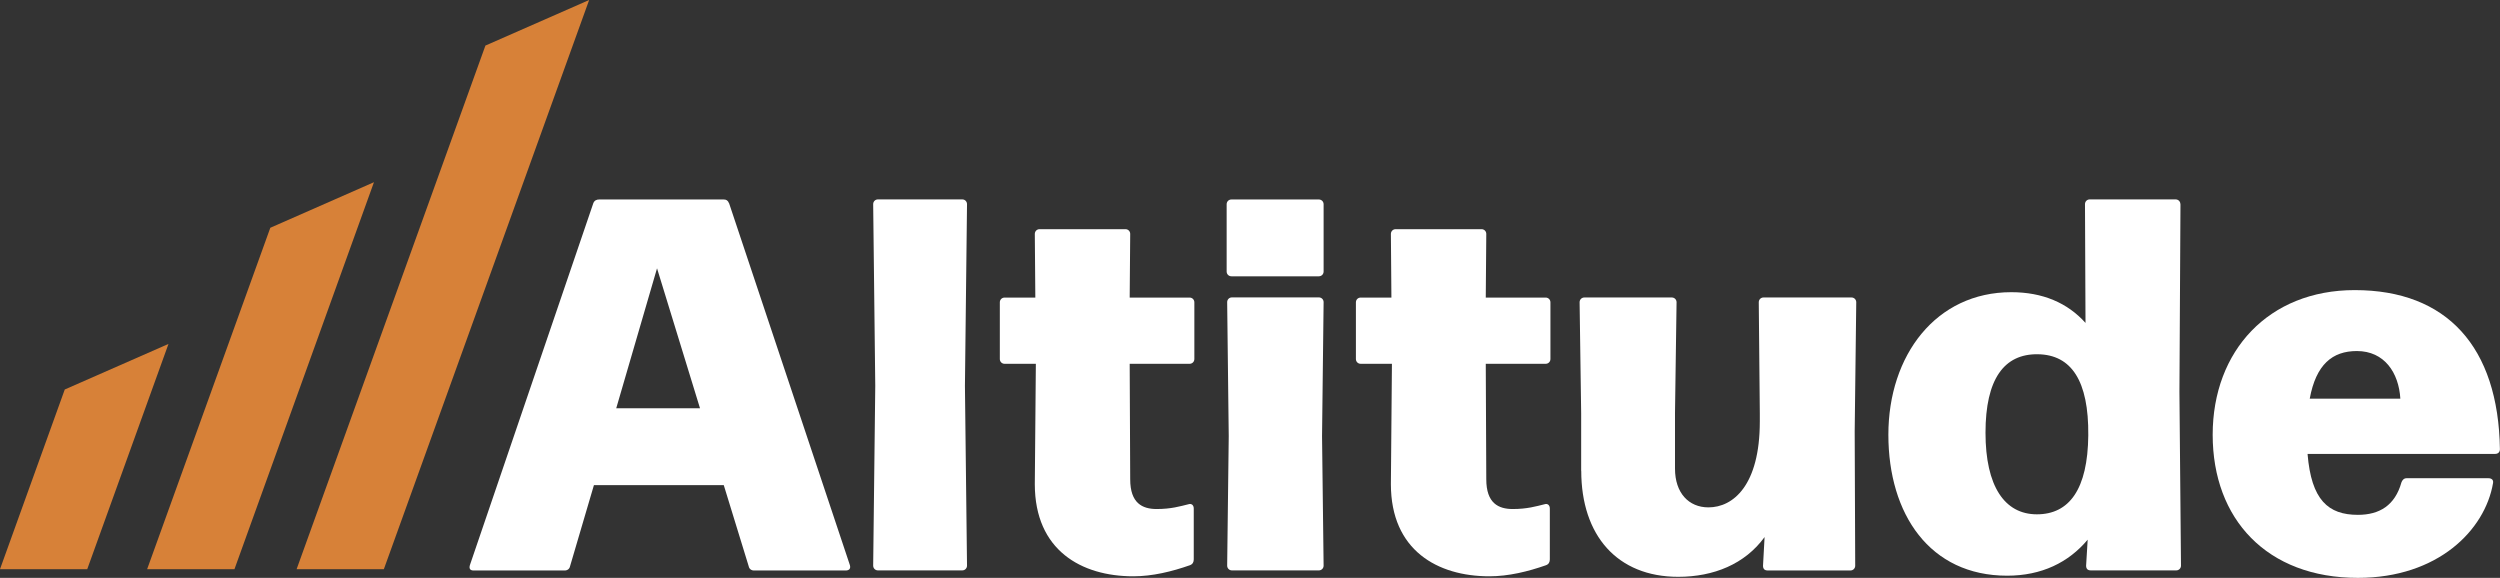
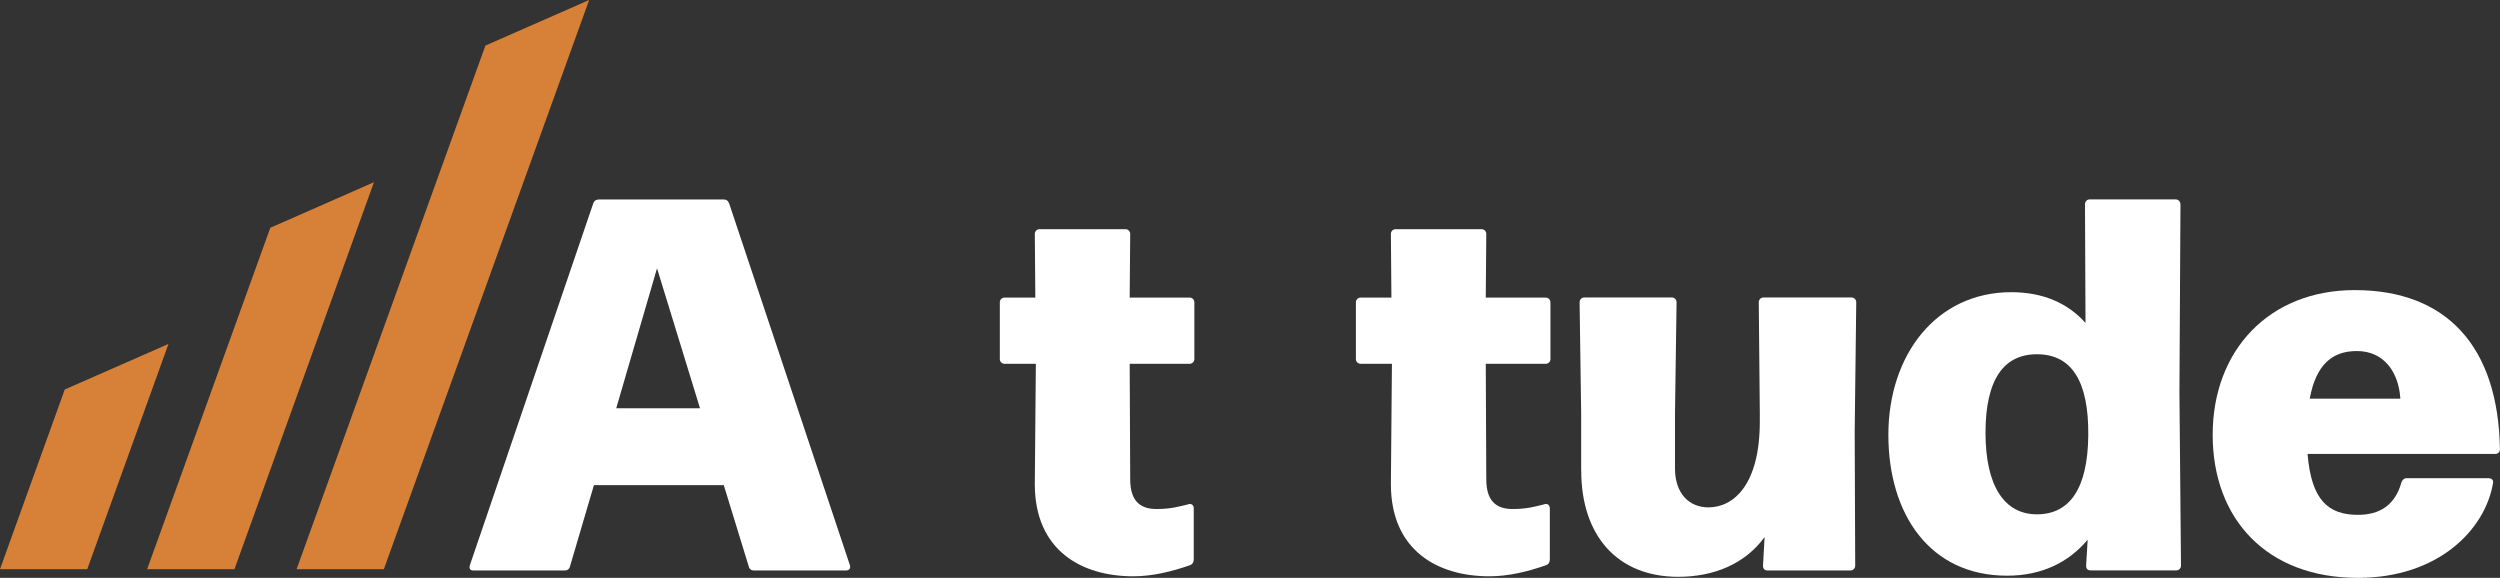
<svg xmlns="http://www.w3.org/2000/svg" id="b" viewBox="0 0 288 66.57">
  <rect x="0" y="0" width="288" height="66.57" fill="#333333" stroke="none" />
  <defs>
    <style>.d{fill:#fff;}.e{fill:#d78138;}</style>
  </defs>
  <g id="c">
    <path class="d" d="M83.99,23.41l13.92,41.7c.12.43-.12.61-.49.61h-10.56c-.31,0-.55-.18-.61-.49l-2.87-9.34h-14.96l-2.75,9.34c-.06.31-.31.49-.61.49h-10.5c-.37,0-.55-.18-.43-.61l14.22-41.7c.12-.31.37-.43.67-.43h14.35c.31,0,.49.12.61.43ZM75.69,30.91l-4.7,16.12h9.65l-4.95-16.12Z" />
-     <path class="d" d="M111.4,65.16c0,.31-.24.55-.55.55h-9.71c-.31,0-.55-.24-.55-.55l.24-20.7-.24-20.94c0-.31.24-.55.55-.55h9.71c.31,0,.55.24.55.55l-.24,20.94.24,20.7Z" />
    <path class="d" d="M130.2,26.95l-.06,7.33h6.9c.31,0,.55.24.55.55v6.53c0,.31-.24.55-.55.55h-6.9l.06,13.31c0,2.75,1.4,3.42,3.05,3.42s2.69-.31,3.66-.55c.37-.12.61.12.61.49v5.86c0,.31-.12.55-.43.67-2.08.73-4.33,1.28-6.53,1.28-5.98,0-11.35-2.99-11.35-10.62l.12-13.86h-3.6c-.31,0-.55-.24-.55-.55v-6.53c0-.31.24-.55.55-.55h3.54l-.06-7.33c0-.31.24-.55.55-.55h9.89c.31,0,.55.24.55.55Z" />
-     <path class="d" d="M152.48,23.53v7.75c0,.31-.24.55-.55.55h-10.07c-.31,0-.55-.24-.55-.55v-7.75c0-.31.24-.55.55-.55h10.07c.31,0,.55.24.55.55ZM152.48,65.16c0,.31-.24.55-.55.55h-10.01c-.31,0-.55-.24-.55-.55l.18-14.9-.18-15.45c0-.31.24-.55.55-.55h10.01c.31,0,.55.24.55.55l-.18,15.45.18,14.9Z" />
    <path class="d" d="M171.22,26.95l-.06,7.33h6.9c.31,0,.55.24.55.55v6.53c0,.31-.24.55-.55.55h-6.9l.06,13.31c0,2.75,1.4,3.42,3.05,3.42s2.69-.31,3.66-.55c.37-.12.61.12.61.49v5.86c0,.31-.12.55-.43.67-2.08.73-4.33,1.28-6.53,1.28-5.98,0-11.35-2.99-11.35-10.62l.12-13.86h-3.6c-.31,0-.55-.24-.55-.55v-6.53c0-.31.24-.55.55-.55h3.54l-.06-7.33c0-.31.24-.55.55-.55h9.89c.31,0,.55.24.55.55Z" />
    <path class="d" d="M182.15,54.24v-6.66l-.18-12.76c0-.31.24-.55.55-.55h10.07c.31,0,.55.24.55.55l-.18,12.76v6.41c0,2.81,1.59,4.46,3.85,4.46,2.87,0,5.92-2.56,5.92-9.89v-.98l-.12-12.76c0-.31.24-.55.55-.55h10.13c.31,0,.55.24.55.55l-.18,14.9.06,15.45c0,.31-.24.55-.55.55h-9.52c-.37,0-.55-.18-.55-.55l.18-3.3c-2.26,3.11-5.86,4.58-9.95,4.58-7.02,0-11.17-4.76-11.17-12.21Z" />
    <path class="d" d="M251.19,23.53l-.12,21.61.18,20.02c0,.31-.24.55-.55.55h-9.83c-.37,0-.55-.18-.55-.55l.18-2.99c-2.2,2.63-5.31,4.15-9.28,4.15-8.91,0-13.68-7.08-13.68-16.24s5.49-16.42,14.16-16.42c3.6,0,6.47,1.22,8.55,3.54l-.06-13.68c0-.31.24-.55.55-.55h9.89c.31,0,.55.24.55.55ZM240.57,50.15c.06-6.29-1.95-9.28-5.8-9.34-3.91-.06-6.04,2.87-6.04,9.04s2.2,9.4,5.92,9.4,5.86-2.87,5.92-9.1Z" />
    <path class="d" d="M276.64,55.58c.12-.31.31-.49.61-.49h9.4c.37,0,.61.18.55.55-.92,5.43-6.35,10.93-15.57,10.93-10.5,0-16.73-6.78-16.73-16.48s6.47-16.67,16.36-16.67c10.62,0,16.55,6.53,16.73,18.32,0,.37-.24.55-.55.55h-21.61c.43,5.31,2.38,7.02,5.8,7.02,2.5,0,4.27-1.1,5.01-3.72ZM266.08,45.93h10.44c-.18-2.99-1.83-5.49-5.01-5.49-2.81,0-4.7,1.53-5.43,5.49Z" />
    <polygon class="e" points="7.46 44.87 0 65.57 10.05 65.57 19.41 39.62 7.46 44.87" />
    <polygon class="e" points="31.14 26.24 16.95 65.57 27.01 65.57 43.08 20.99 31.14 26.24" />
    <polygon class="e" points="55.92 5.25 34.17 65.57 44.22 65.57 67.87 0 55.92 5.25" />
  </g>
</svg>